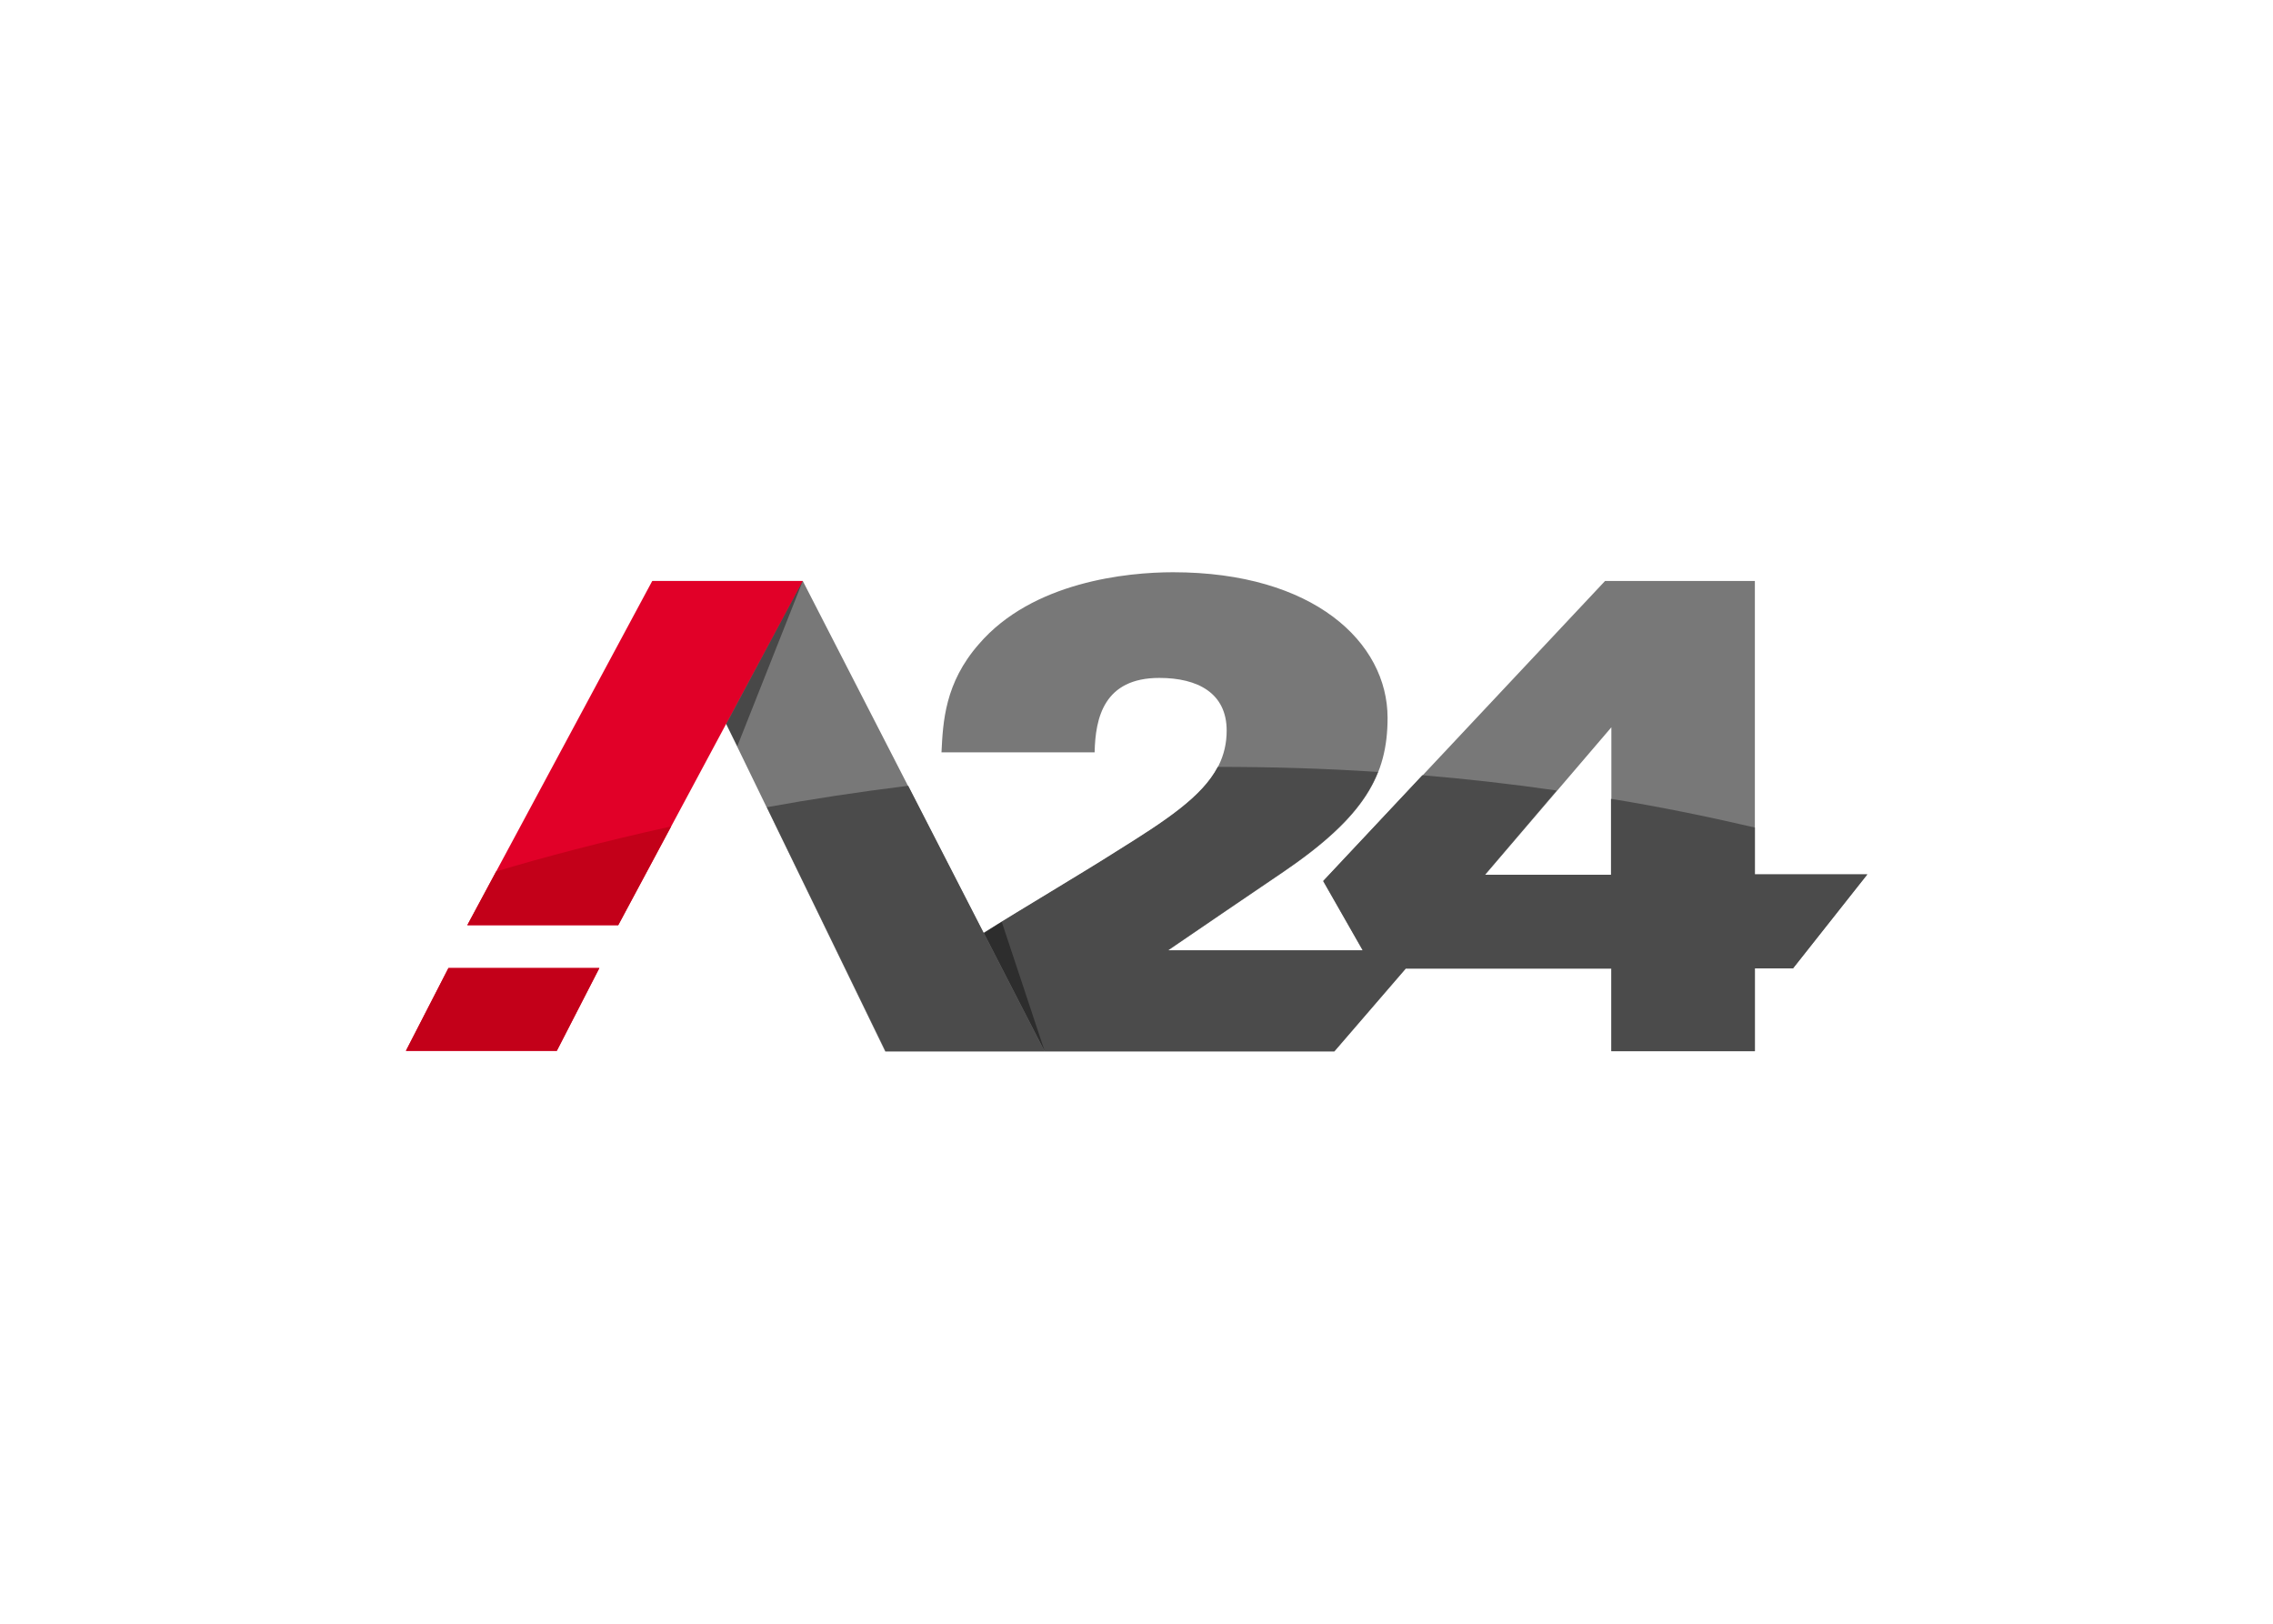
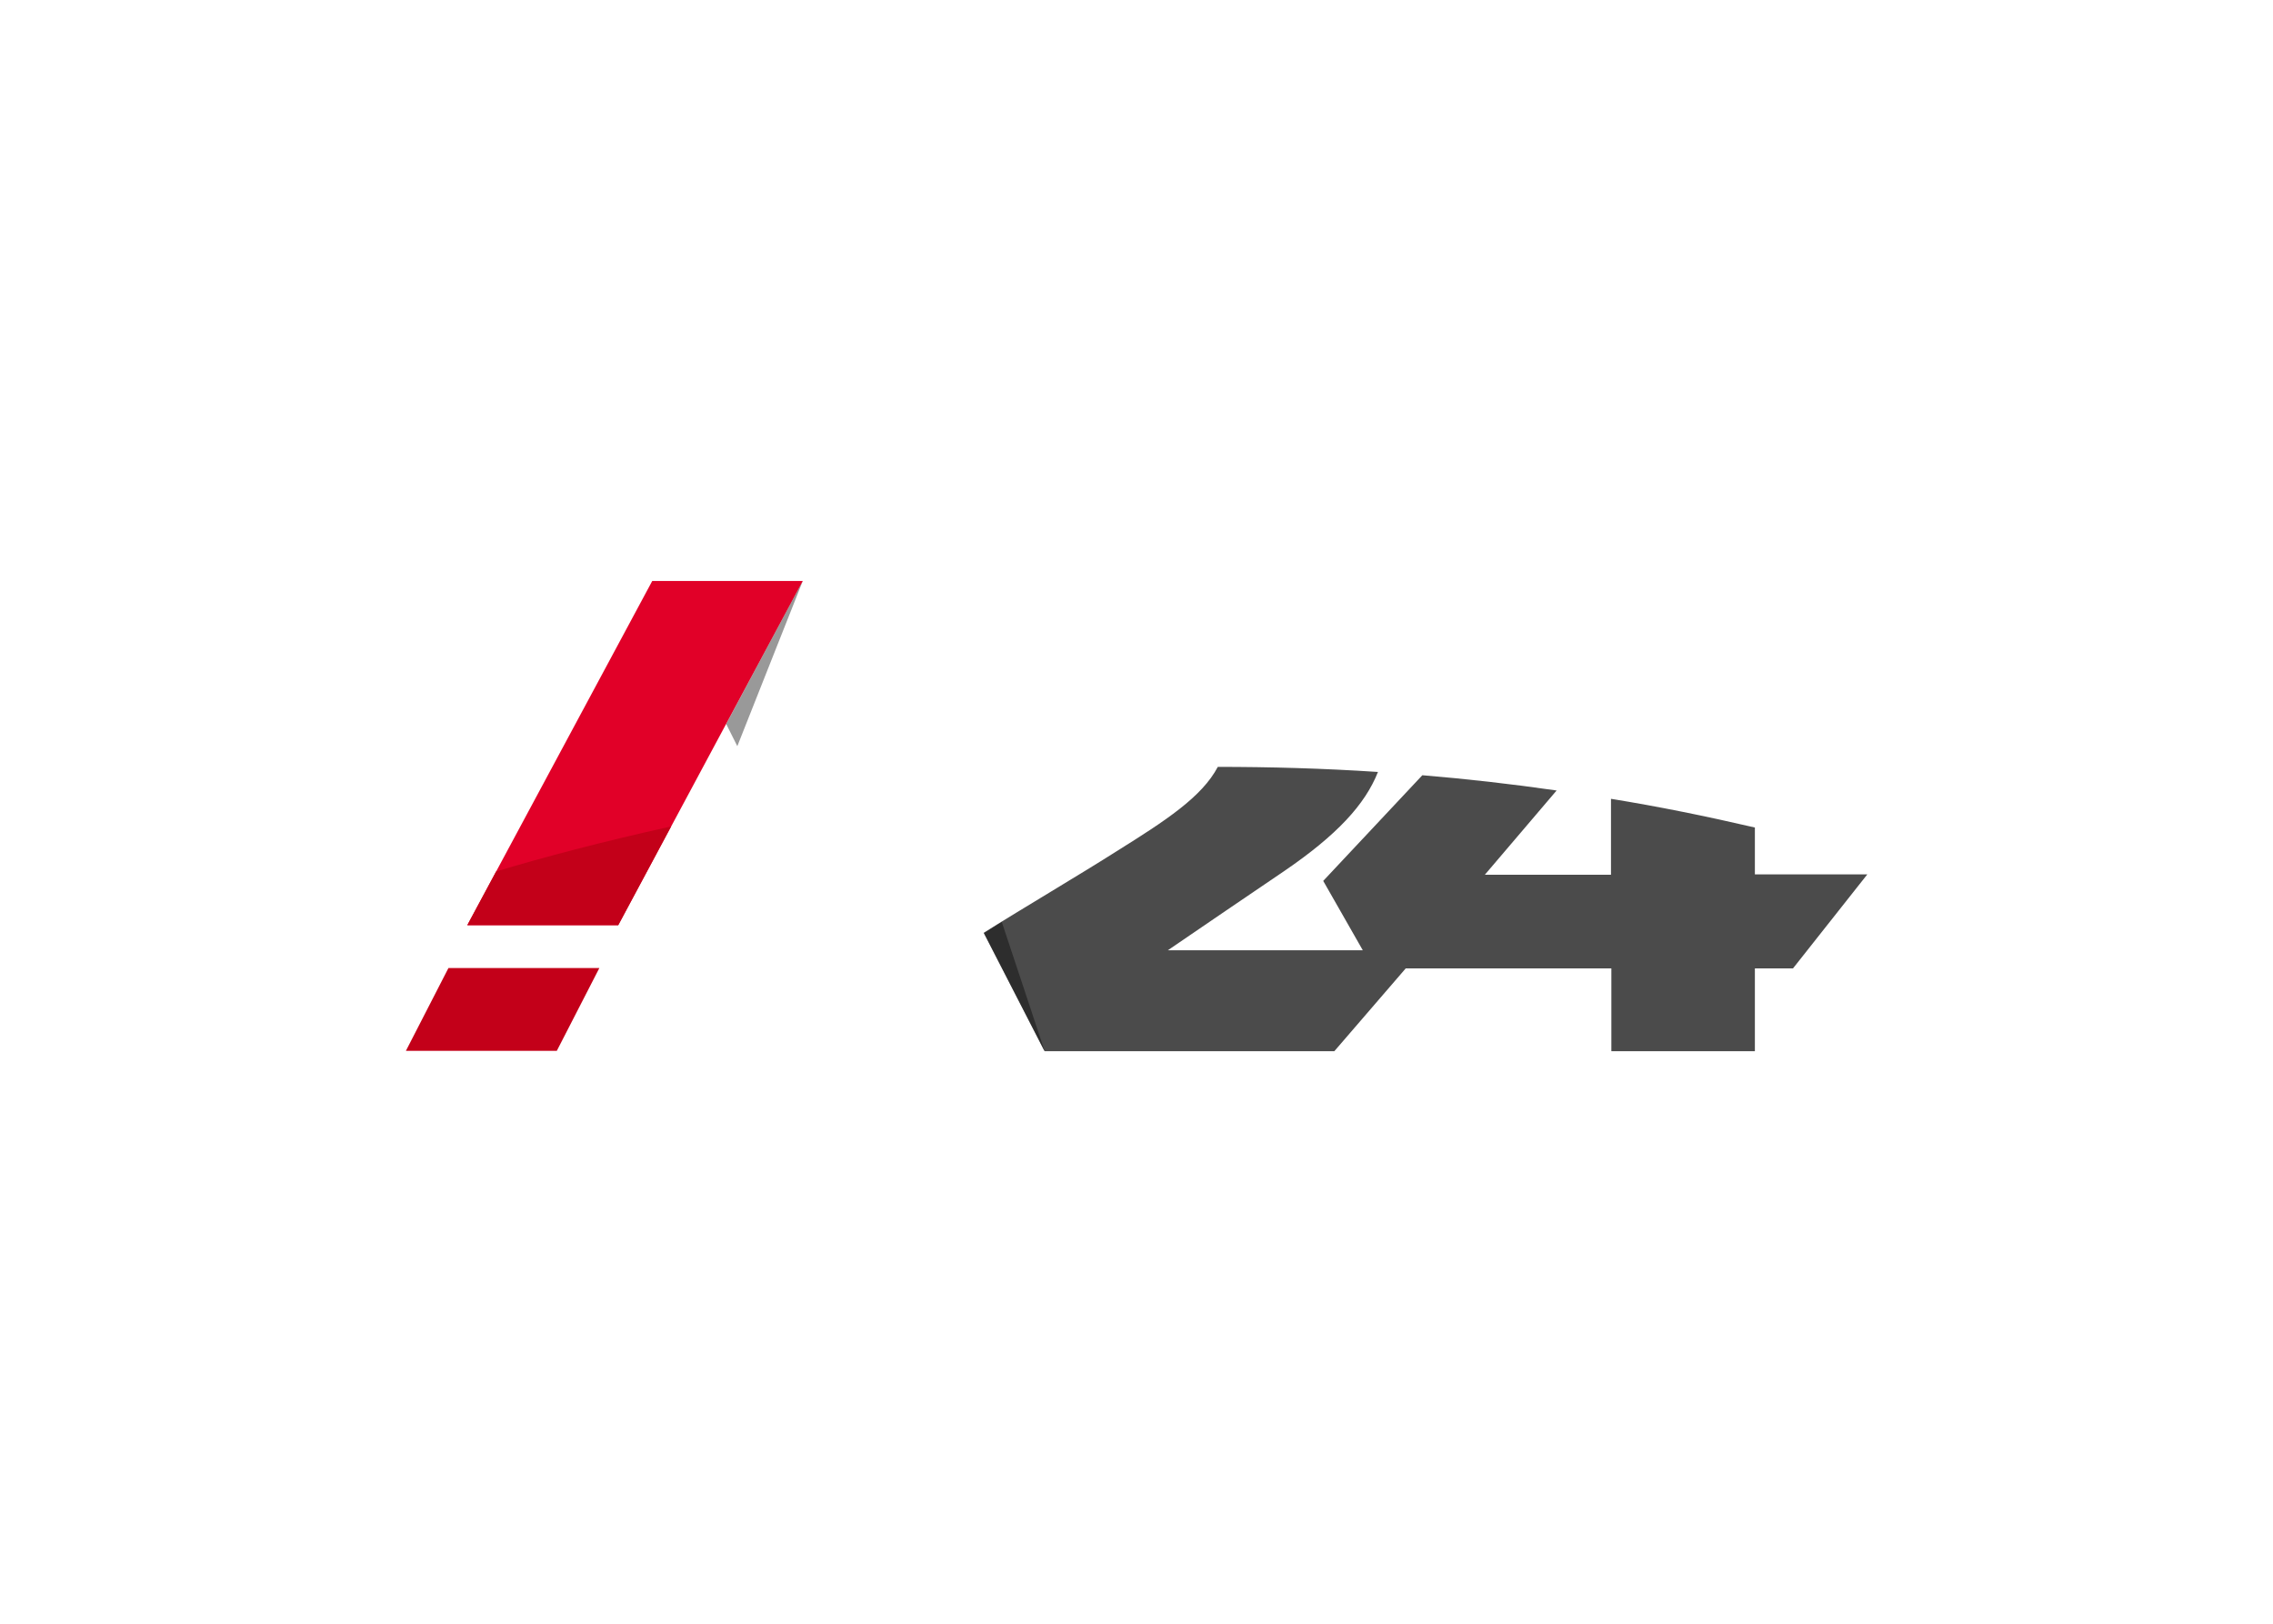
<svg xmlns="http://www.w3.org/2000/svg" clip-rule="evenodd" fill-rule="evenodd" stroke-linejoin="round" stroke-miterlimit="2" viewBox="0 0 560 400">
  <g fill-rule="nonzero" transform="matrix(2.952 0 0 2.952 100 140.879)">
-     <path d="m112.584 25.273v-24.515h-12.502l-23.523 25.06 3.303 5.788h-16.269c3.272-2.242 6.452-4.394 9.662-6.575 6.761-4.607 8.675-8.061 8.675-12.849 0-6.303-6.174-12.151-17.905-12.151-3.828 0-11.731.787-16.207 6-2.84 3.242-2.994 6.484-3.118 9.03h12.781c.061-2.879.771-6.212 5.402-6.212 3.211 0 5.618 1.272 5.618 4.394 0 4.242-3.611 6.636-9.168 10.091-2.902 1.848-8.181 4.969-11.114 6.818l-15.095-29.394h-12.503l6.113 11.939 13.274 27.334h13.274l-.061-.091.061.091h24.203l5.958-6.91h17.164v6.879h11.977v-6.909h3.18l6.205-7.848h-9.385zm-11.977 0h-10.527l10.527-12.303z" fill="#787878" />
-     <path d="m16.145 33.061h-12.595l-3.55 6.909h12.595z" fill="#e10028" />
    <path d="m33.124.758h-12.564l-15.436 28.727h12.596z" fill="#e10028" />
    <path d="m48.22 30.121 5.032 9.788z" fill="#1a171b" />
    <path d="m17.72 29.485 4.414-8.243c-5.742 1.273-10.681 2.576-14.602 3.758l-2.408 4.485z" fill="#c30019" />
-     <path d="m40.039 40h13.274l-.061-.091-5.032-9.788-6.298-12.272c-4.167.515-8.119 1.121-11.792 1.788z" fill="#4b4b4b" />
    <path d="m0 39.97h12.595l3.55-6.909h-12.595z" fill="#c30019" />
    <path d="m59.333 23.303c-2.902 1.849-8.181 4.97-11.113 6.818l5.032 9.788.061.091h24.172l5.958-6.909h17.164v6.909h11.978v-6.909h3.179l6.205-7.848h-9.384v-3.91c-4.045-.939-8.058-1.757-12.009-2.394v6.334h-10.527l5.989-7.03c-3.797-.546-7.532-.97-11.206-1.273l-8.273 8.818 3.303 5.788h-16.269c3.272-2.243 6.452-4.394 9.663-6.576 4.445-3.03 6.791-5.576 7.872-8.303-4.569-.303-9.045-.424-13.367-.424-1.328 2.515-4.353 4.485-8.428 7.03z" fill="#4b4b4b" />
    <g fill-opacity=".4">
      <path d="m53.313 40-5.062-9.848 1.481-.94z" />
      <path d="m26.734 12.697.926 1.849 5.464-13.788z" />
    </g>
  </g>
</svg>